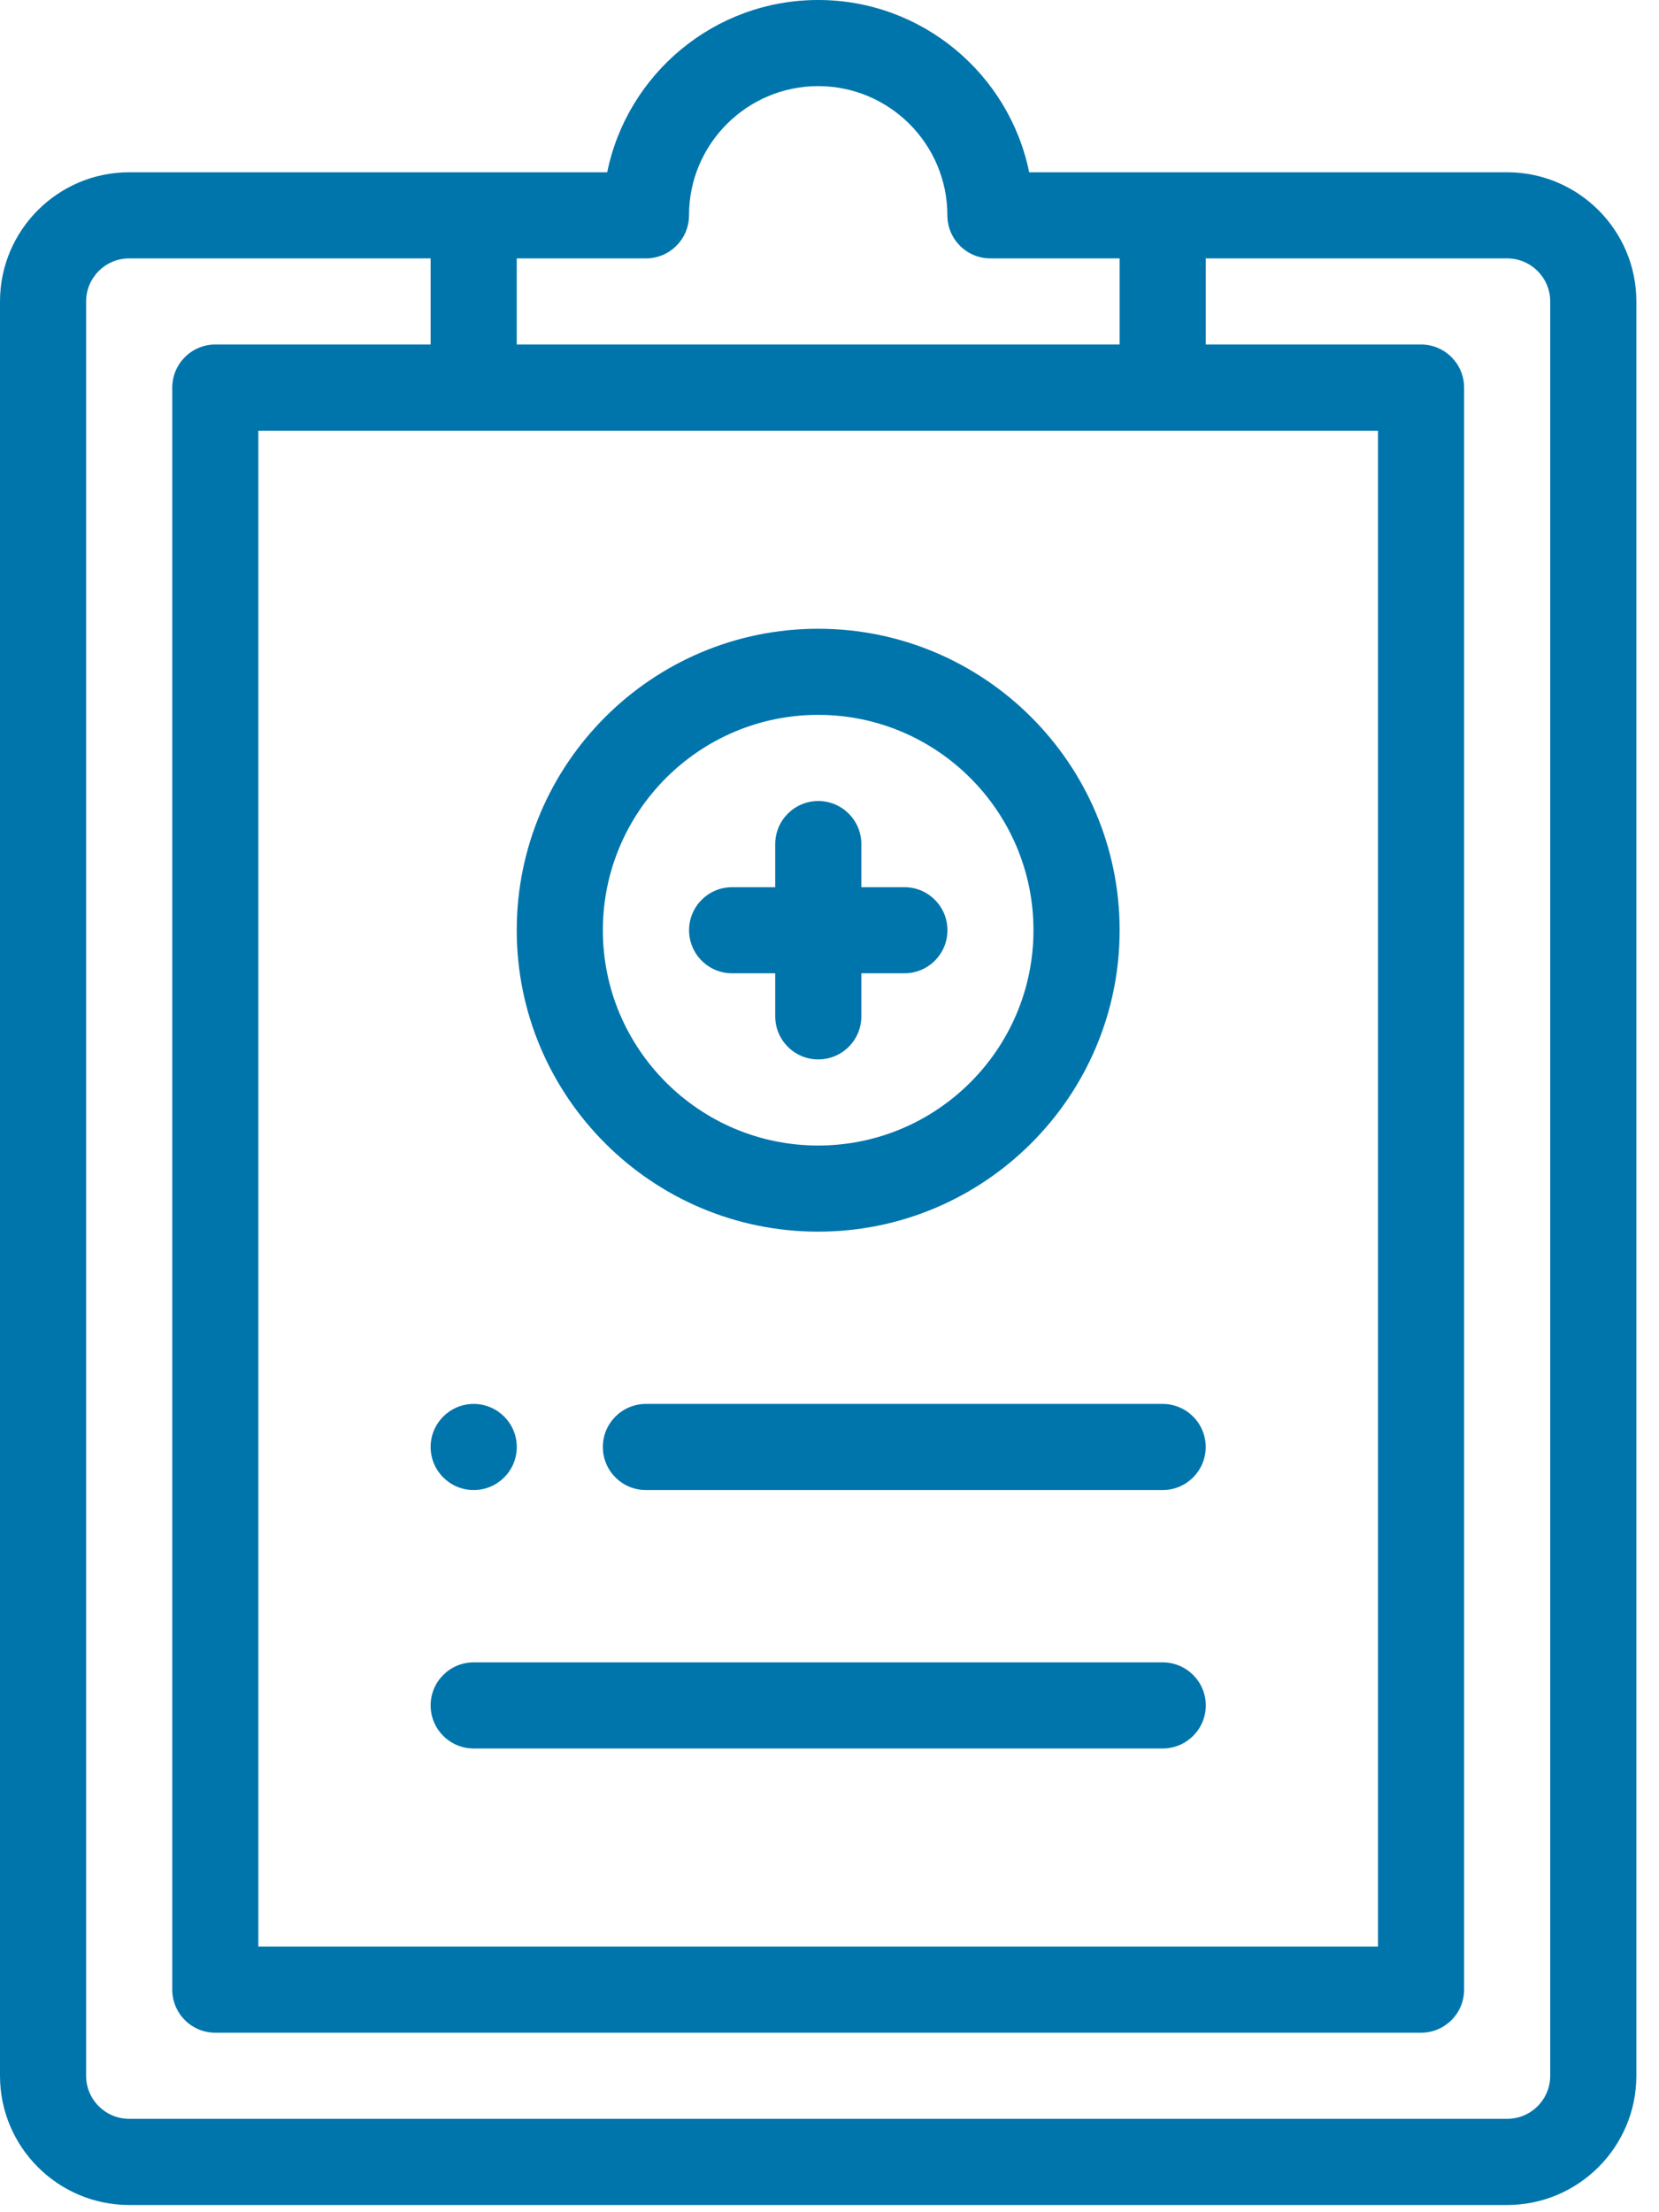
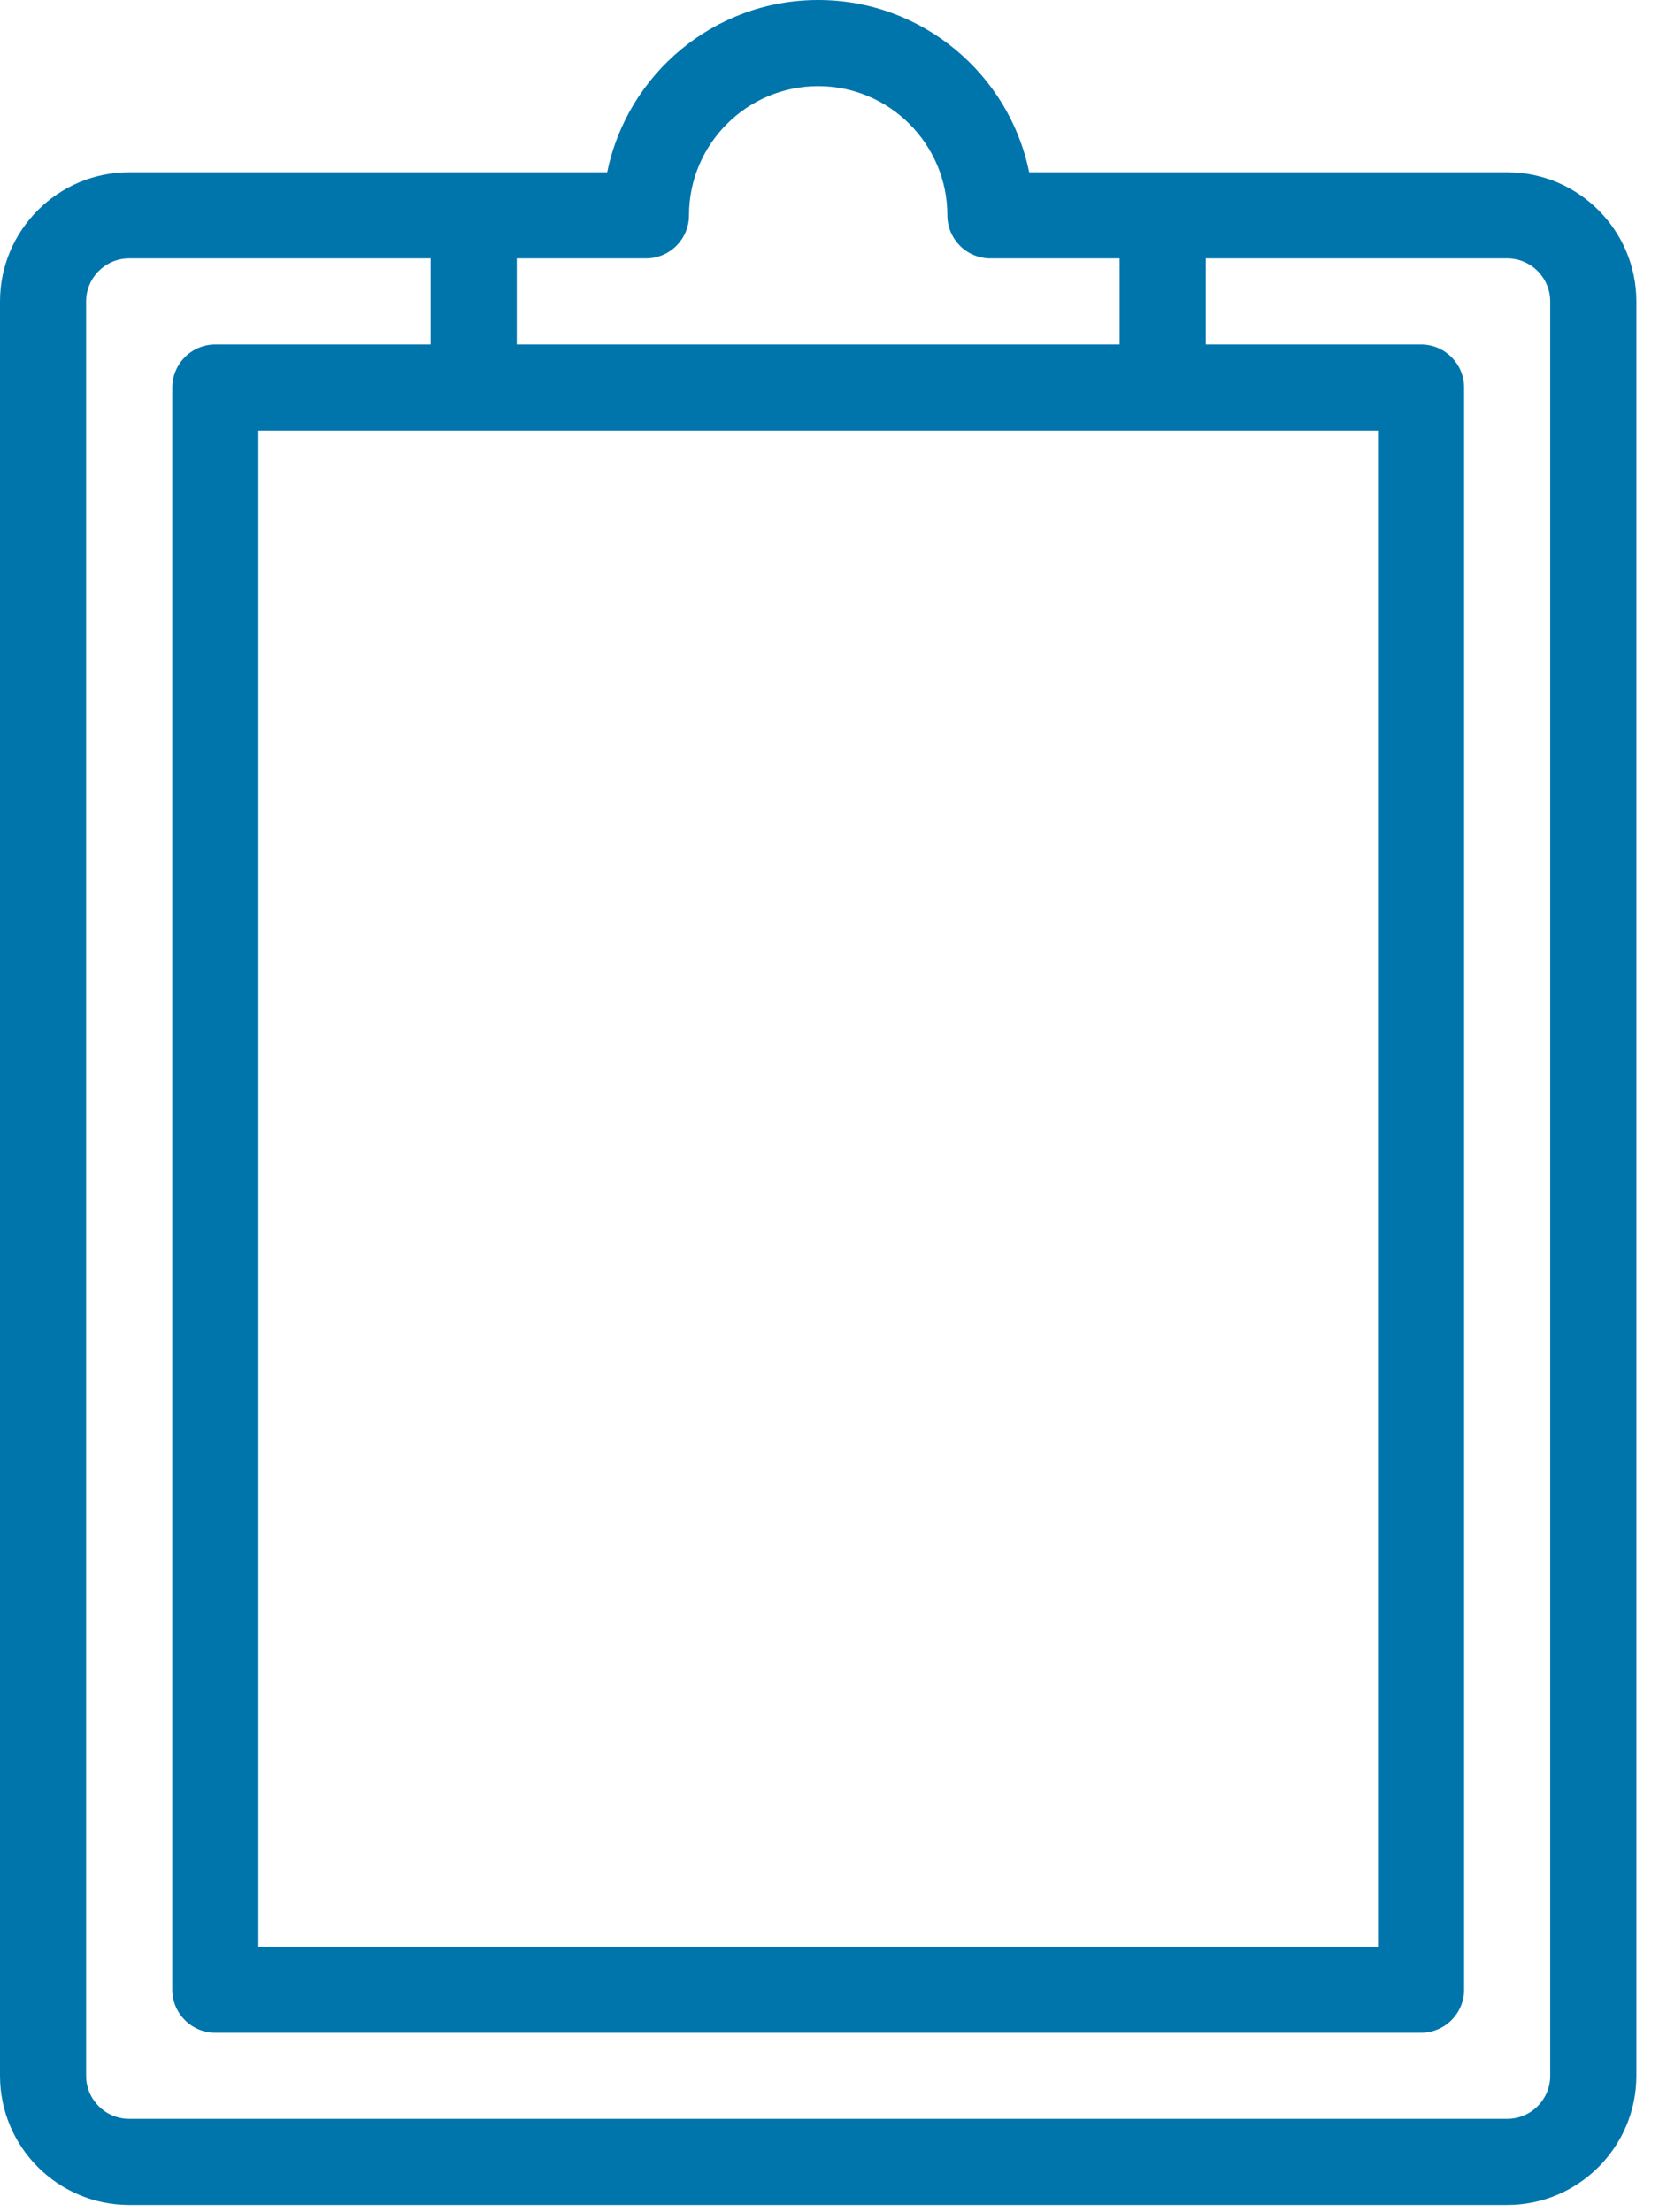
<svg xmlns="http://www.w3.org/2000/svg" width="42" height="56" viewBox="0 0 42 56" fill="none">
-   <path d="M11.992 35.539C11.391 35.539 10.902 36.028 10.902 36.629C10.902 37.231 11.391 37.719 11.992 37.719C12.594 37.719 13.083 37.231 13.083 36.629C13.083 36.028 12.594 35.539 11.992 35.539Z" fill="#0075AC" />
  <path d="M38.156 4.361C36.962 4.361 27.187 4.361 26.055 4.361C25.548 1.876 23.346 0 20.713 0C18.081 0 15.878 1.876 15.372 4.361C14.239 4.361 4.465 4.361 3.271 4.361C1.467 4.361 0 5.828 0 7.631V52.546C0 54.35 1.467 55.817 3.271 55.817H38.156C39.959 55.817 41.427 54.35 41.427 52.546V7.631C41.427 5.828 39.959 4.361 38.156 4.361ZM13.082 6.541H16.353C16.955 6.541 17.443 6.053 17.443 5.451C17.443 3.647 18.91 2.18 20.713 2.18C22.517 2.18 23.984 3.647 23.984 5.451C23.984 6.053 24.472 6.541 25.074 6.541H28.345V8.721H13.082V6.541ZM34.886 10.902V49.276H6.541V10.902H34.886ZM39.246 52.546C39.246 53.148 38.757 53.636 38.156 53.636H3.271C2.669 53.636 2.18 53.148 2.18 52.546V7.631C2.18 7.03 2.669 6.541 3.271 6.541H10.902V8.721H5.451C4.849 8.721 4.361 9.21 4.361 9.812V50.366C4.361 50.968 4.849 51.456 5.451 51.456H35.976C36.578 51.456 37.066 50.968 37.066 50.366V9.812C37.066 9.21 36.578 8.721 35.976 8.721H30.525V6.541H38.156C38.757 6.541 39.246 7.03 39.246 7.631V52.546Z" fill="#0075AC" />
-   <path d="M29.435 42.081H11.992C11.39 42.081 10.902 42.569 10.902 43.171C10.902 43.773 11.39 44.261 11.992 44.261H29.435C30.037 44.261 30.526 43.773 30.526 43.171C30.526 42.569 30.037 42.081 29.435 42.081Z" fill="#0075AC" />
-   <path d="M29.434 35.539H16.352C15.75 35.539 15.262 36.027 15.262 36.629C15.262 37.231 15.75 37.719 16.352 37.719H29.434C30.036 37.719 30.524 37.231 30.524 36.629C30.524 36.027 30.036 35.539 29.434 35.539Z" fill="#0075AC" />
-   <path d="M20.713 15.916C16.505 15.916 13.082 19.339 13.082 23.547C13.082 27.755 16.505 31.178 20.713 31.178C24.921 31.178 28.345 27.755 28.345 23.547C28.345 19.339 24.921 15.916 20.713 15.916ZM20.713 28.998C17.708 28.998 15.262 26.553 15.262 23.547C15.262 20.542 17.708 18.096 20.713 18.096C23.719 18.096 26.164 20.542 26.164 23.547C26.164 26.553 23.719 28.998 20.713 28.998Z" fill="#0075AC" />
-   <path d="M22.896 22.458H21.806V21.367C21.806 20.765 21.318 20.277 20.716 20.277C20.114 20.277 19.626 20.765 19.626 21.367V22.458H18.535C17.933 22.458 17.445 22.946 17.445 23.548C17.445 24.15 17.933 24.638 18.535 24.638H19.626V25.728C19.626 26.33 20.114 26.818 20.716 26.818C21.318 26.818 21.806 26.33 21.806 25.728V24.638H22.896C23.498 24.638 23.986 24.15 23.986 23.548C23.986 22.946 23.498 22.458 22.896 22.458Z" fill="#0075AC" />
</svg>